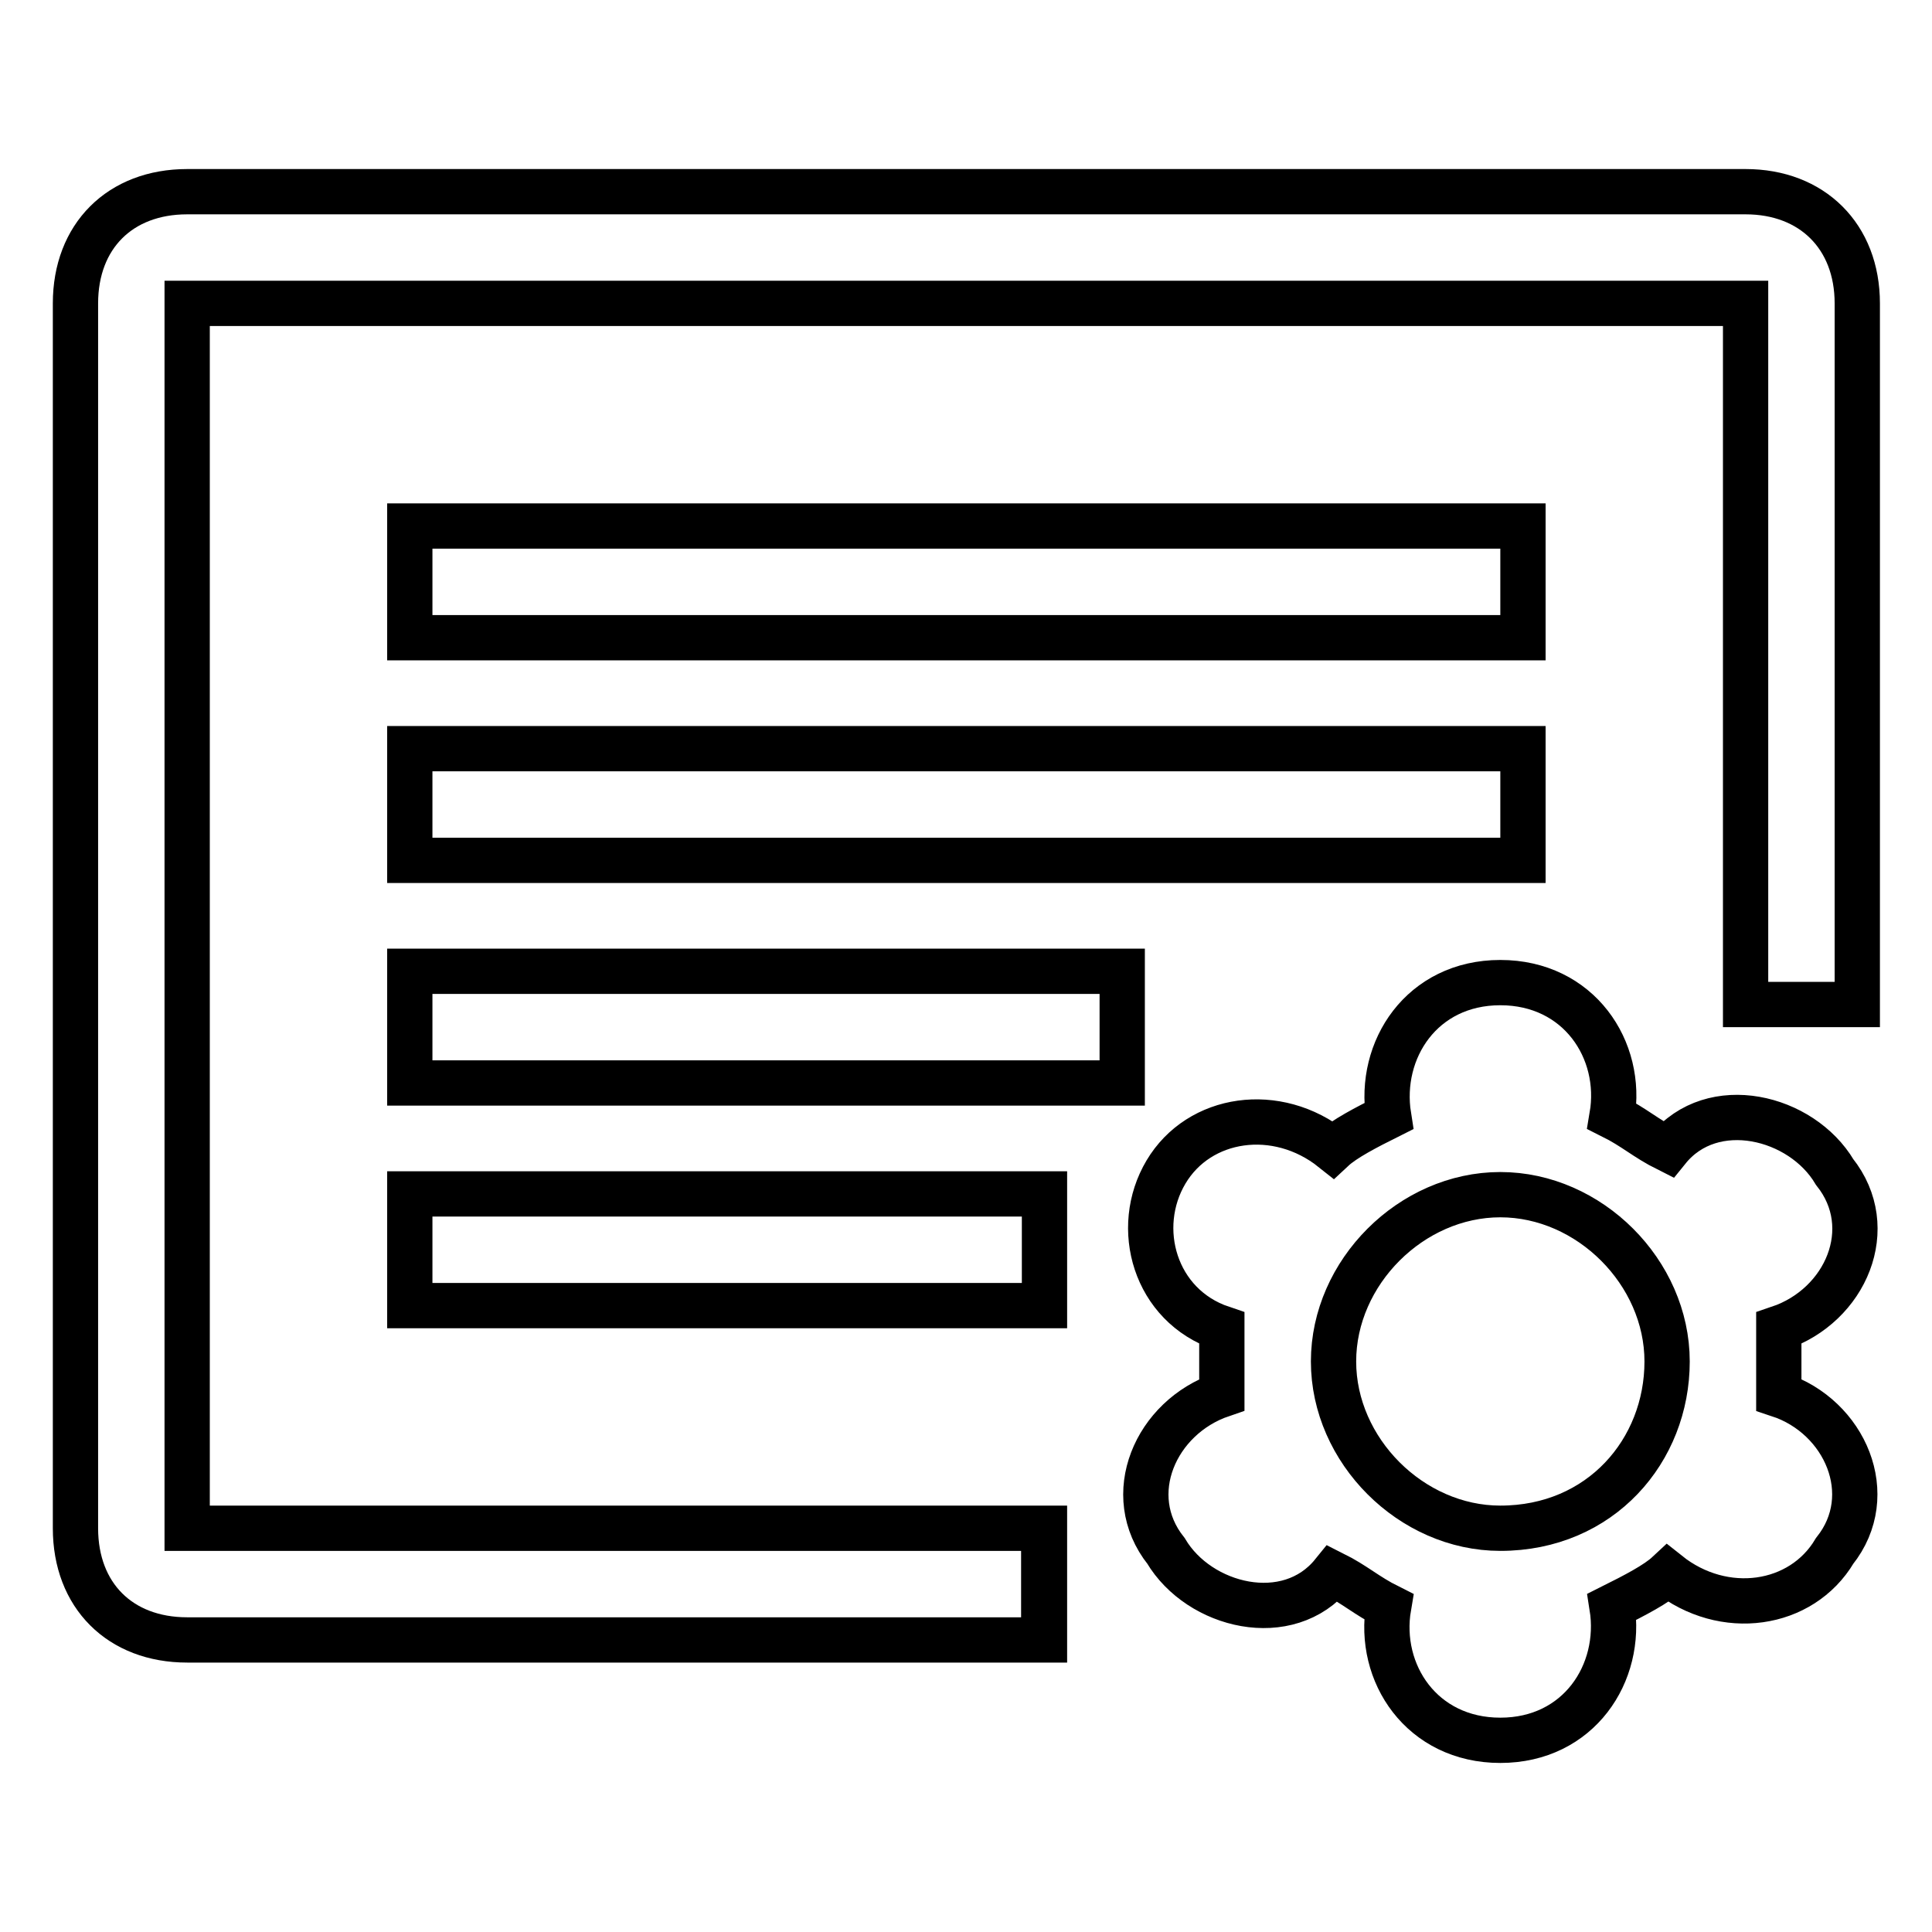
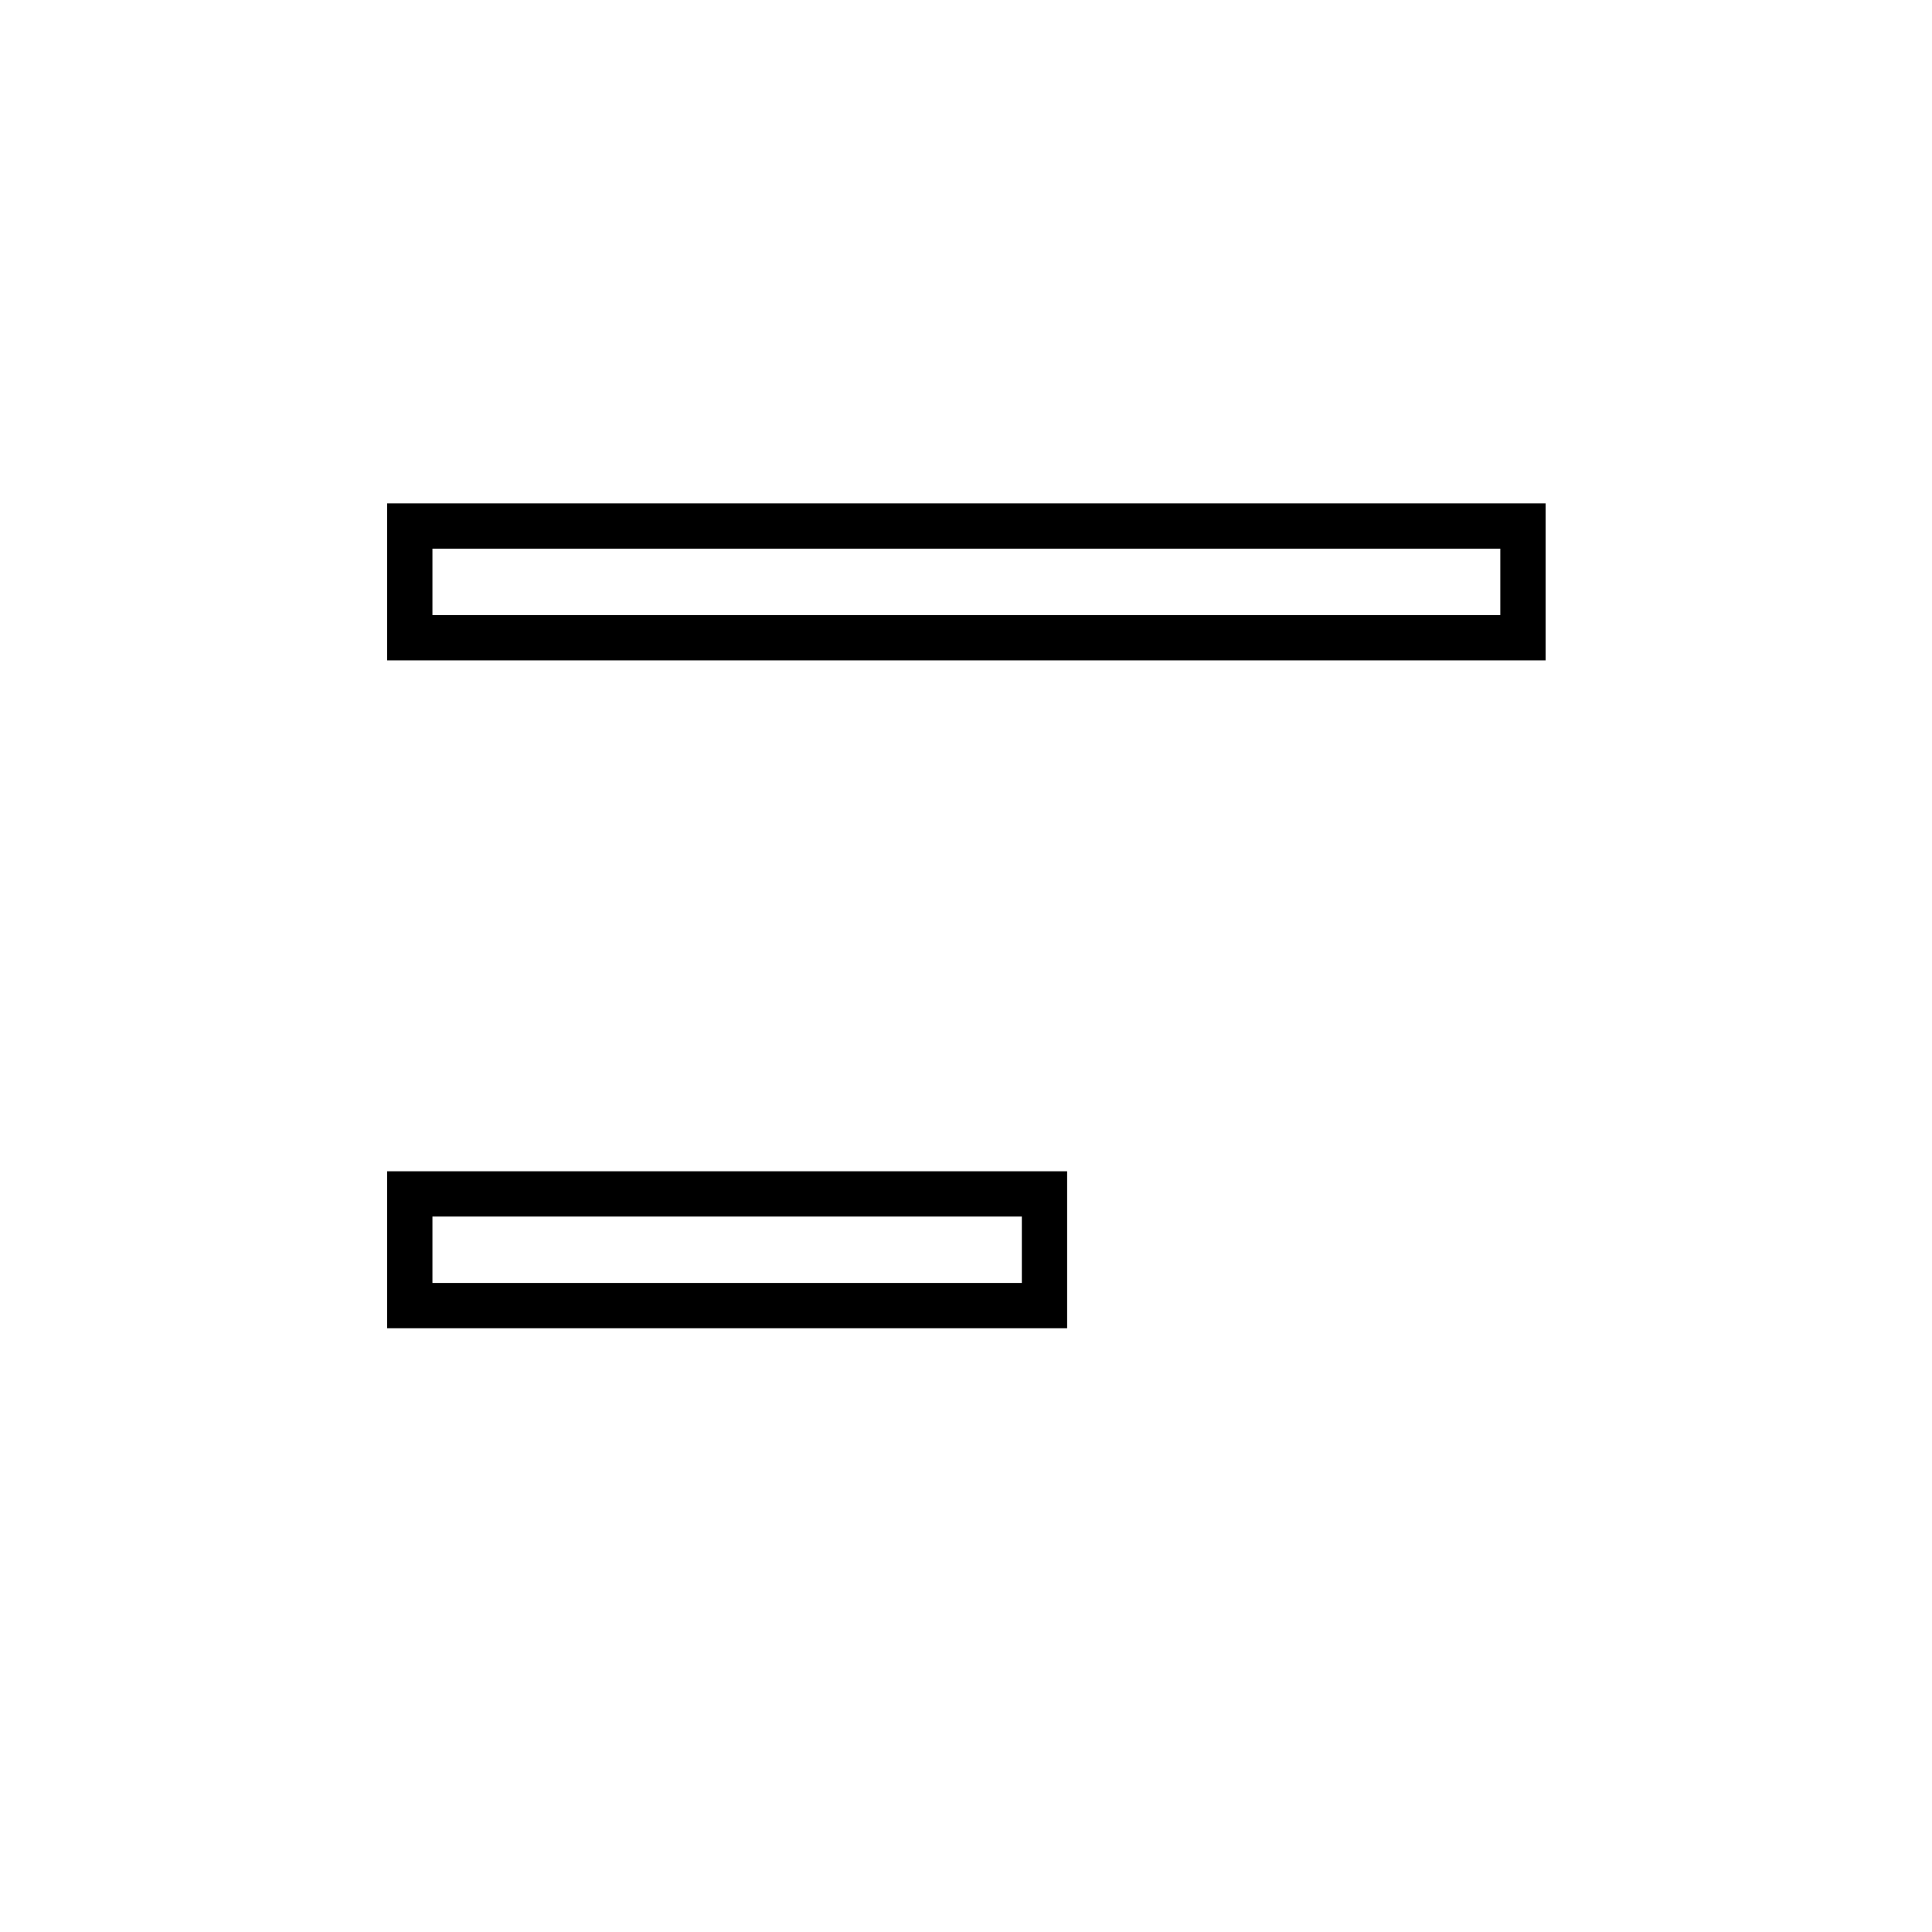
<svg xmlns="http://www.w3.org/2000/svg" version="1.1" x="0px" y="0px" viewBox="0 0 256 256" enable-background="new 0 0 256 256" xml:space="preserve">
  <g>
    <path stroke-width="6" fill-opacity="0" stroke="#000000" d="M54.3,158.2h84.1V173H54.3V158.2z M54.3,69.7h147.5v14.8H54.3V69.7z" />
-     <path stroke-width="6" fill-opacity="0" stroke="#000000" d="M10,40.2c0-8.9,5.9-14.8,14.8-14.8h206.5c8.8,0,14.8,5.9,14.8,14.8v92.9h-14.8V40.2H24.8v162.3h113.6v14.8 H24.8c-8.9,0-14.8-5.9-14.8-14.8V40.2z M138.3,202.5v14.8" />
-     <path stroke-width="6" fill-opacity="0" stroke="#000000" d="M54.3,128.7h94.4v14.8H54.3V128.7z M54.3,99.2h147.5V114H54.3V99.2z M235.7,184.8v-8.8 c8.9-3,13.3-13.3,7.4-20.7c-4.4-7.4-16.2-10.3-22.1-3c-3-1.5-4.4-2.9-7.4-4.4c1.5-8.8-4.4-17.7-14.8-17.7s-16.2,8.9-14.8,17.7 c-3,1.5-5.9,3-7.4,4.4c-7.4-5.9-17.7-4.4-22.1,3s-1.5,17.7,7.4,20.7v8.8c-8.8,3-13.3,13.3-7.4,20.7c4.4,7.4,16.2,10.3,22.1,3 c3,1.5,4.4,2.9,7.4,4.4c-1.5,8.8,4.4,17.7,14.8,17.7s16.2-8.9,14.8-17.7c3-1.5,5.9-3,7.4-4.4c7.4,5.9,17.7,4.4,22.1-3 C249,198.1,244.5,187.7,235.7,184.8z M198.8,202.5c-11.8,0-22.1-10.3-22.1-22.1s10.3-22.1,22.1-22.1s22.1,10.3,22.1,22.1 S212.1,202.5,198.8,202.5z" />
  </g>
</svg>